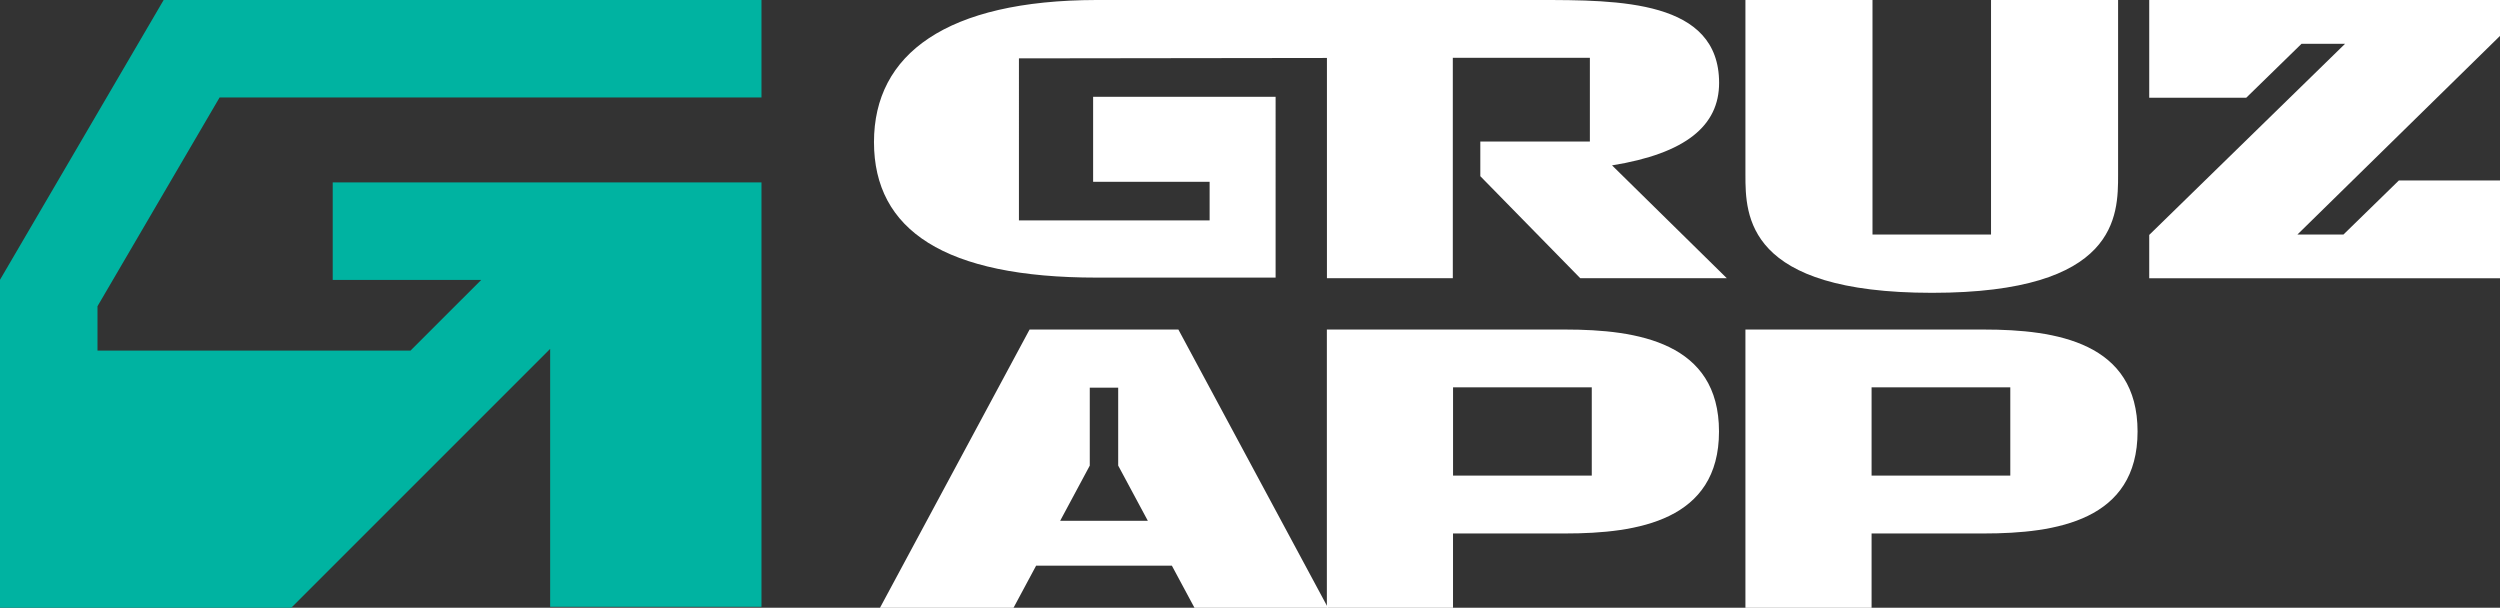
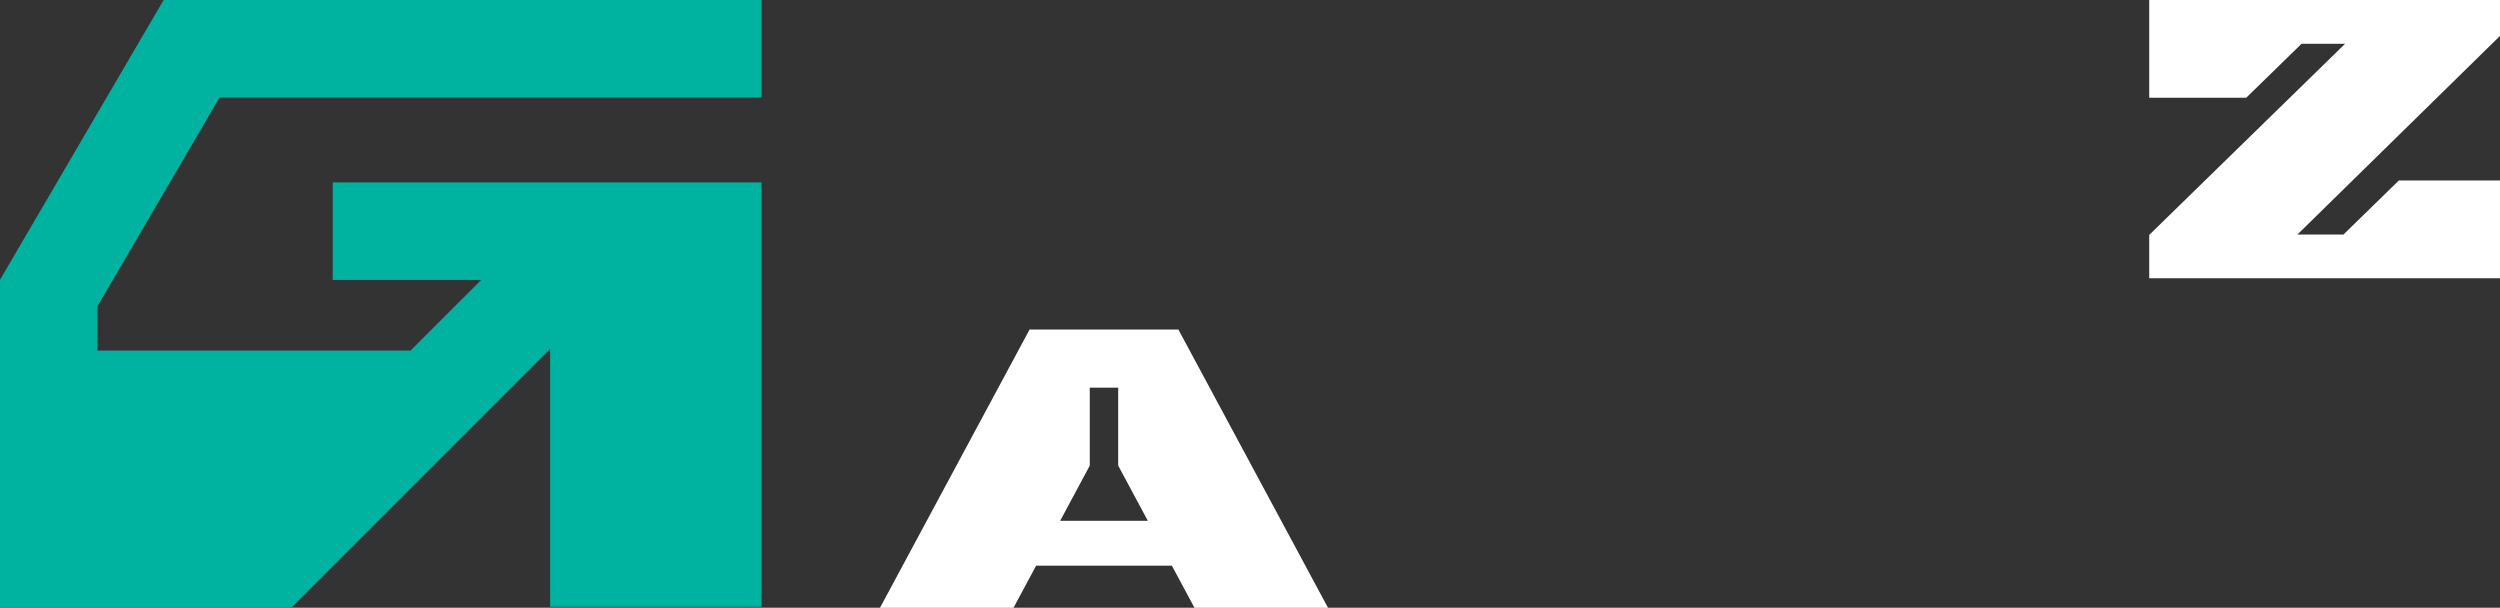
<svg xmlns="http://www.w3.org/2000/svg" id="Layer_2" data-name="Layer 2" viewBox="0 0 738 179.41">
  <rect x="0" y="0" width="738" height="179.41" fill="#333333" stroke="none" />
  <defs>
    <style> .cls-1 { fill: #fff; } .cls-2 { fill: #00b3a1; } </style>
  </defs>
  <g id="Layer_8" data-name="Layer 8">
    <g>
      <polygon class="cls-2" points="48.31 0 0 82.59 0 179.41 85.98 179.41 162.41 102.98 162.41 179.13 224.79 179.13 224.79 53.85 98.22 53.85 98.22 82.63 142.06 82.63 121.19 103.49 28.78 103.49 28.78 90.4 64.82 28.78 224.79 28.78 224.79 0 48.31 0" />
-       <path class="cls-1" d="M515.25,51.57V0h37.51v69.24h34.99V0h37.51v51.57c0,12.06,0,34.87-54.91,34.87s-55.1-22.81-55.1-34.87" />
      <polygon class="cls-1" points="634.45 0 634.45 28.86 663.08 28.86 679.41 12.93 692.26 12.93 634.45 69.35 634.45 82.14 738 82.14 738 53.27 708.15 53.27 691.78 69.24 678.19 69.24 738 10.6 738 0 634.45 0" />
-       <path class="cls-1" d="M475.86,48.82c21.77-3.51,31.62-11.71,31.62-24.35,0-24.47-29.45-24.47-53.5-24.47h-130.26c-44.32.09-65.72,15.95-65.72,41.94s20.85,40.01,65.72,40.01h52.84V28.57h-53.87v25.1h34.39v11.39h-56.29V17.23l90.92-.12v65.02h37.16V17.07h40.46v24.71h-32.34v10.23l29.51,30.12h43.26l-33.89-33.32Z" />
      <path class="cls-1" d="M321.7,137.44v-23.01h8.39v23.01l8.75,16.3h-25.88l8.75-16.31ZM303.93,97.28l-44.16,82.14h39.42l6.67-12.43h40.08l6.67,12.43h39.42l-44.17-82.14h-43.92Z" />
      <g>
-         <path class="cls-1" d="M469.89,140.4h-40.95v-26.05h40.95v26.05ZM462.05,97.28h-33.12s0,0,0,0h-37.24v82.14h37.24v-21.94h33.12c21.49,0,45.4-3.85,45.4-30.1s-23.91-30.1-45.4-30.1" />
-         <path class="cls-1" d="M593.44,140.4h-40.95v-26.05h40.95v26.05ZM585.61,97.28h-33.12s0,0,0,0h-37.24v82.14h37.24v-21.94h33.12c21.49,0,45.4-3.85,45.4-30.1s-23.91-30.1-45.4-30.1" />
-       </g>
+         </g>
    </g>
  </g>
</svg>